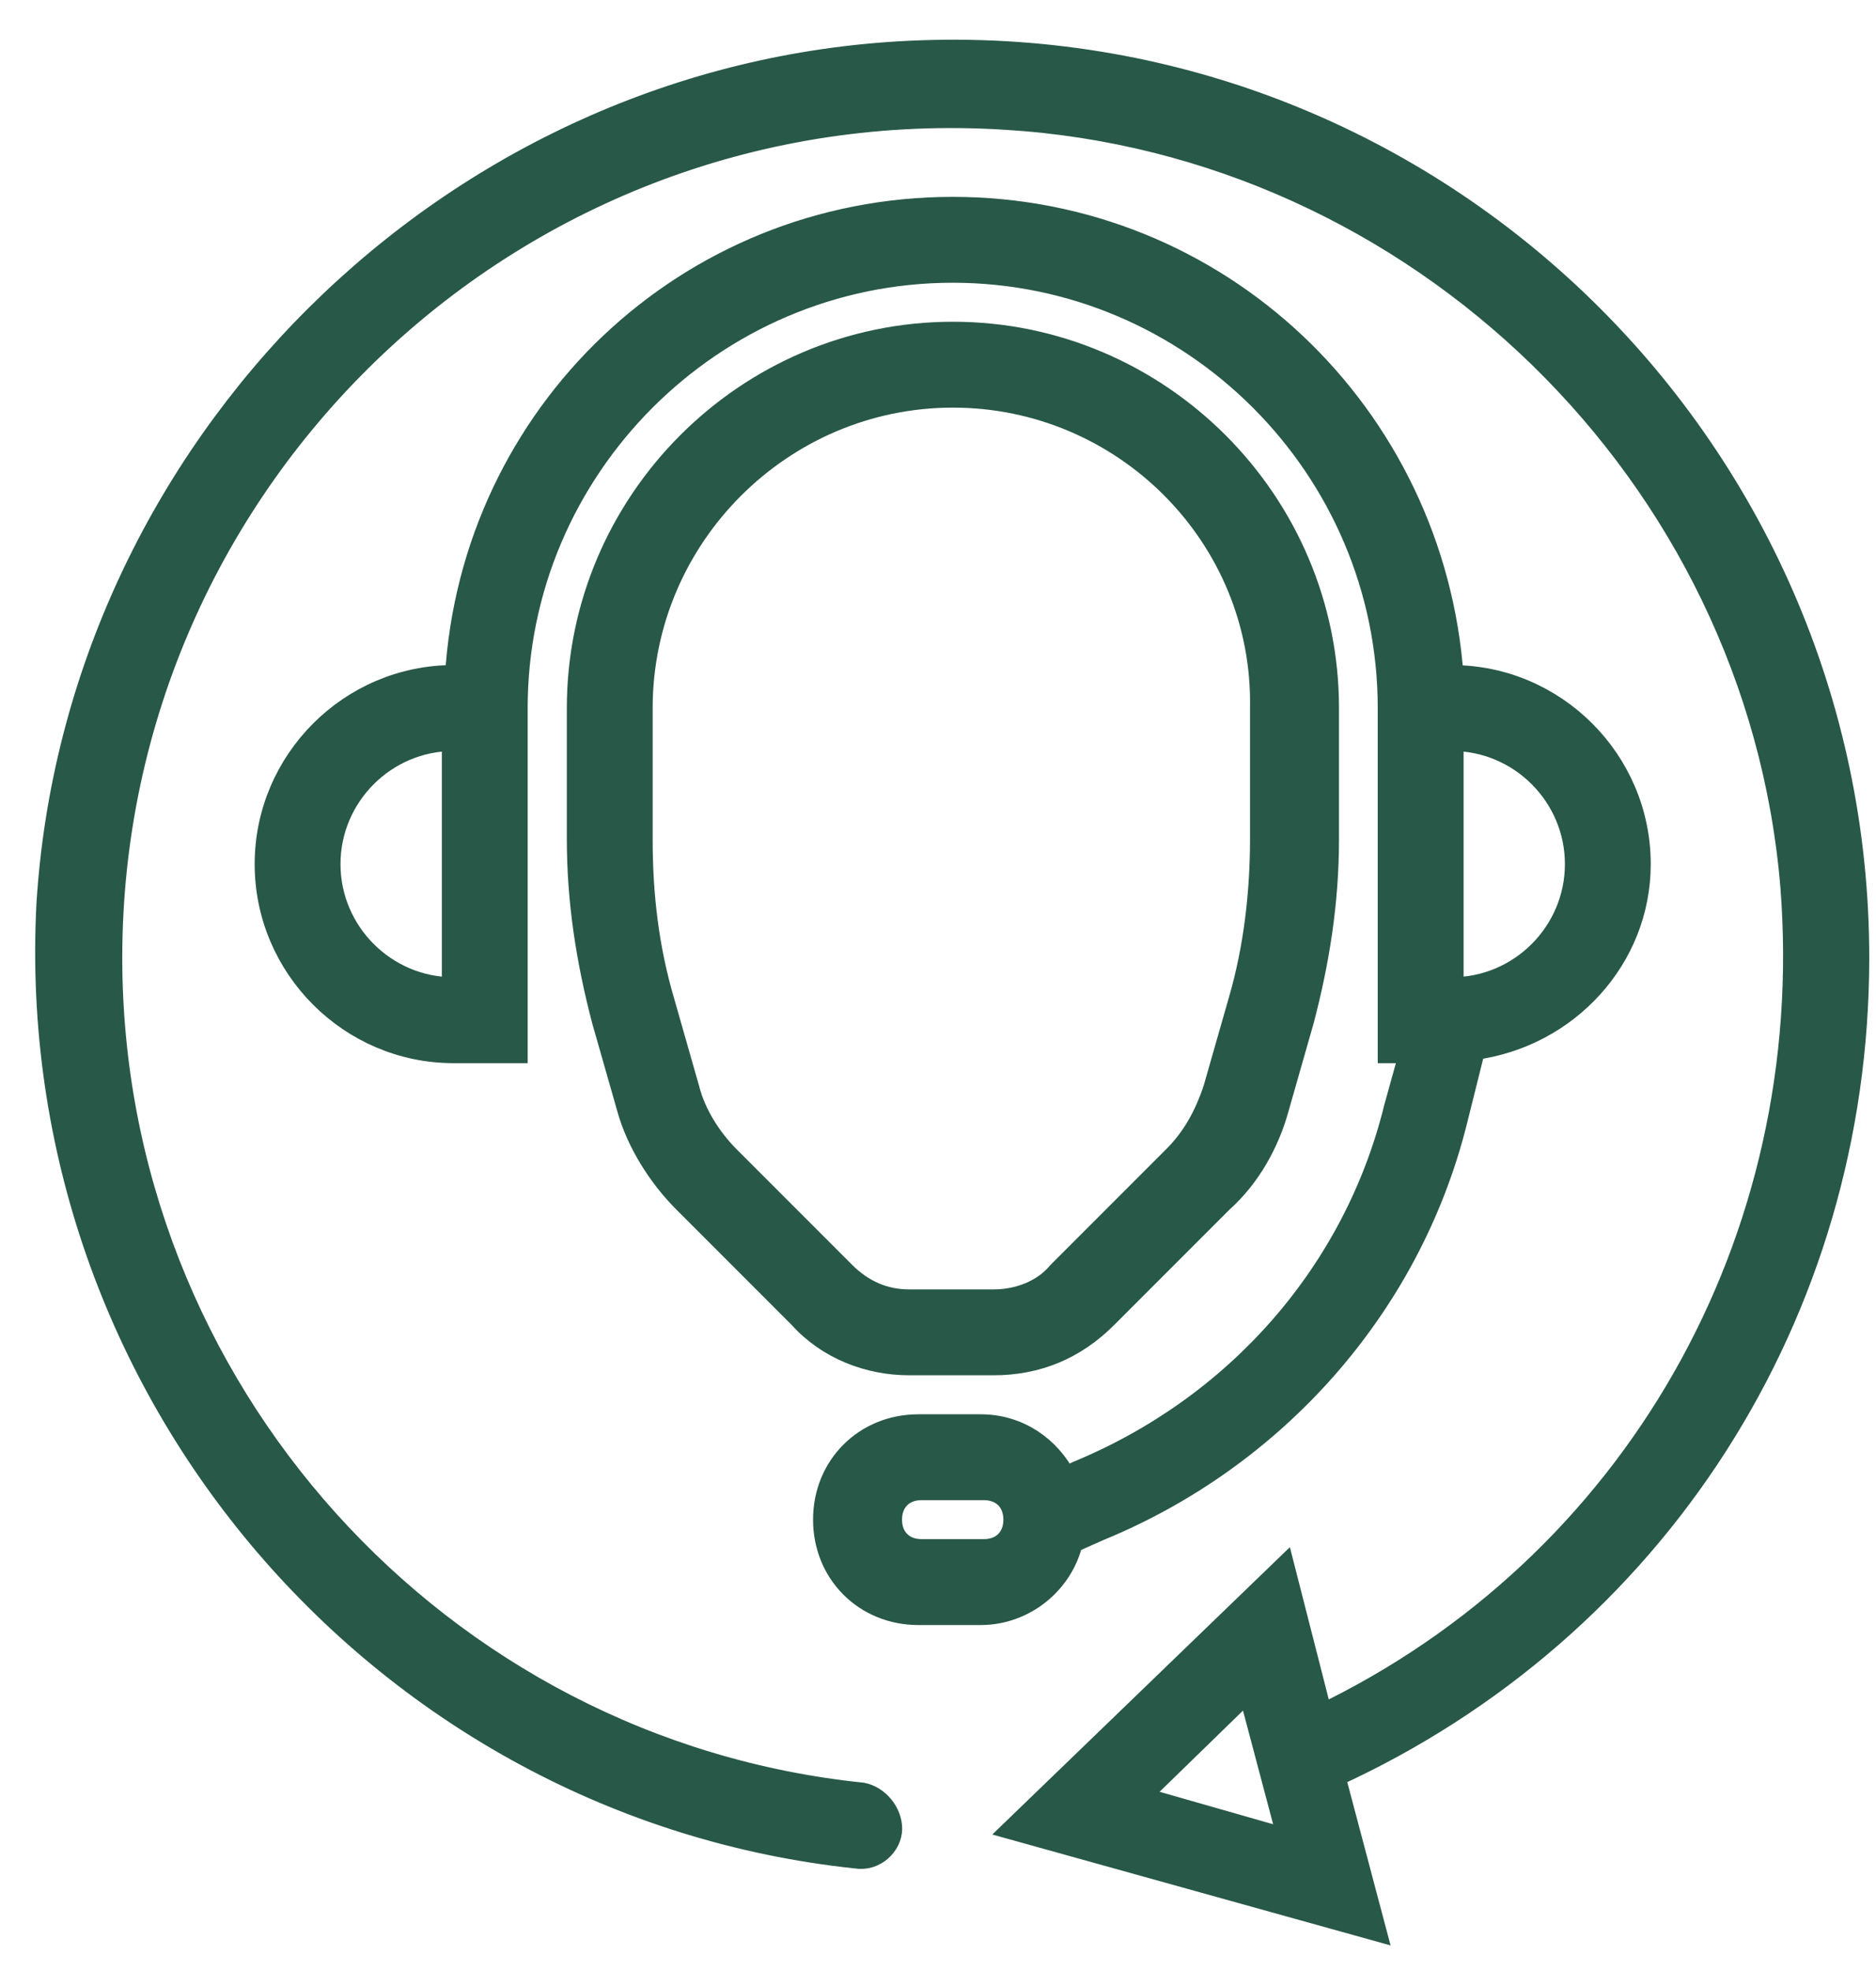
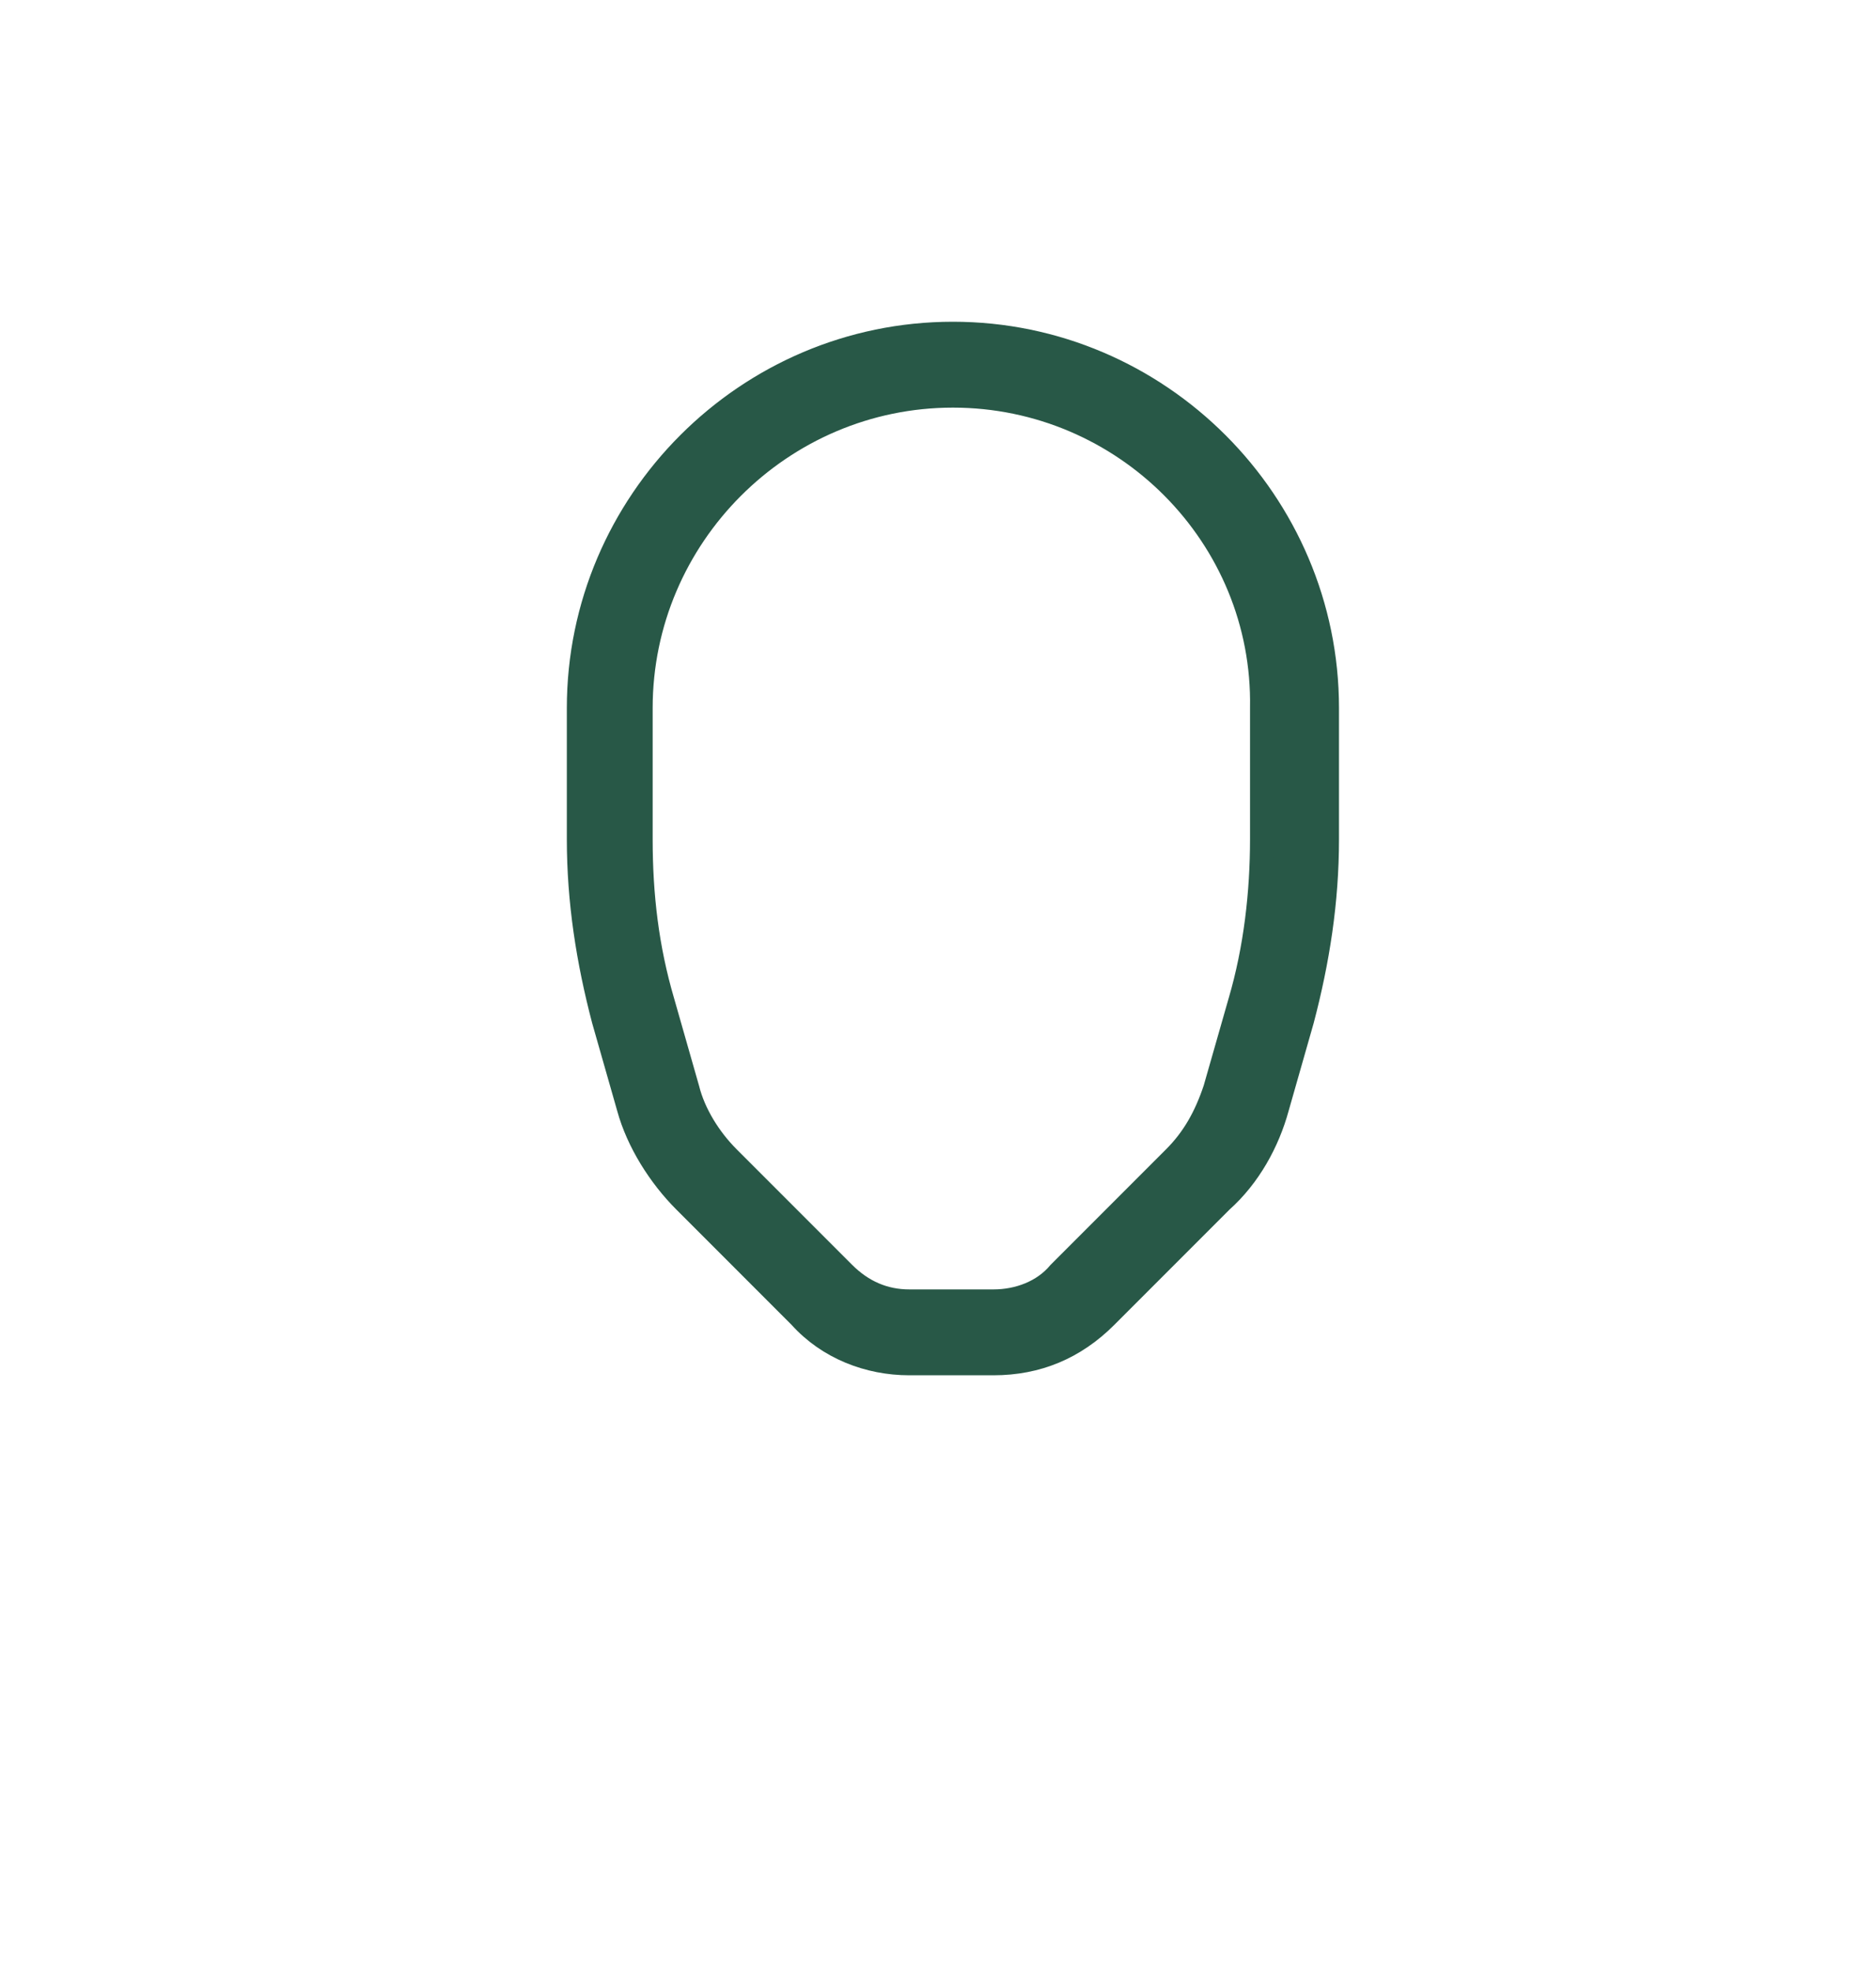
<svg xmlns="http://www.w3.org/2000/svg" width="40" height="42" viewBox="0 0 40 42" fill="none">
-   <path d="M39.606 20.409C39.606 9.434 30.427 0.587 19.385 1.119C9.607 1.585 1.625 9.567 1.026 19.279C0.494 29.655 8.21 38.502 18.254 39.566C18.653 39.633 18.986 39.3 18.986 38.968C18.986 38.635 18.72 38.303 18.387 38.236C9.341 37.305 2.357 29.589 2.357 20.409C2.357 10.166 11.004 1.851 21.447 2.516C30.228 3.048 37.478 10.099 38.21 18.88C38.808 26.463 34.817 33.38 28.166 36.573L27.367 33.447L21.646 38.968L29.296 41.097L28.431 37.837C35.283 34.711 39.606 27.993 39.606 20.409ZM24.241 38.303L26.635 35.974L27.5 39.234L24.241 38.303Z" fill="#285847" stroke="#285847" stroke-width="0.5" />
  <path d="M21.183 29.056H19.387C18.522 29.056 17.657 28.724 17.059 28.059L14.598 25.598C14.065 25.065 13.6 24.334 13.4 23.602L12.868 21.739C12.536 20.476 12.336 19.212 12.336 17.881V15.088C12.336 10.698 15.928 7.106 20.318 7.106C24.708 7.106 28.3 10.698 28.3 15.088V17.881C28.3 19.212 28.101 20.476 27.768 21.739L27.236 23.602C27.036 24.334 26.637 25.065 26.039 25.598L23.578 28.059C22.912 28.724 22.114 29.056 21.183 29.056ZM20.318 8.436C16.66 8.436 13.666 11.429 13.666 15.088V17.881C13.666 19.079 13.799 20.209 14.132 21.34L14.664 23.203C14.797 23.735 15.13 24.267 15.529 24.666L17.99 27.127C18.389 27.526 18.855 27.726 19.387 27.726H21.183C21.715 27.726 22.247 27.526 22.58 27.127L25.041 24.666C25.44 24.267 25.706 23.801 25.905 23.203L26.438 21.34C26.77 20.209 26.903 19.012 26.903 17.881V15.088C26.97 11.429 23.977 8.436 20.318 8.436Z" fill="#285847" stroke="#285847" stroke-width="0.5" />
-   <path d="M30.957 14.422C30.558 8.835 25.968 4.445 20.314 4.445C14.66 4.445 10.07 8.835 9.737 14.422H9.671C7.476 14.422 5.68 16.218 5.68 18.413C5.68 20.609 7.476 22.405 9.671 22.405H11.001V15.087C11.001 9.966 15.192 5.775 20.314 5.775C25.436 5.775 29.626 9.966 29.626 15.087V22.405H30.092L29.759 23.602C28.894 27.127 26.367 29.988 22.974 31.384L22.708 31.517C22.375 30.852 21.71 30.387 20.912 30.387H19.582C18.451 30.387 17.586 31.251 17.586 32.382C17.586 33.513 18.451 34.378 19.582 34.378H20.912C21.843 34.378 22.642 33.712 22.841 32.848L23.44 32.582C27.165 31.052 30.025 27.859 31.023 23.935L31.422 22.338C33.417 22.072 34.947 20.409 34.947 18.414C34.947 16.219 33.151 14.422 30.956 14.422L30.957 14.422ZM9.671 18.413V21.074C8.207 21.074 7.01 19.877 7.01 18.413C7.01 16.95 8.207 15.753 9.671 15.753V18.413ZM20.979 33.047H19.648C19.249 33.047 18.983 32.781 18.983 32.382C18.983 31.983 19.249 31.717 19.648 31.717H20.979C21.378 31.717 21.644 31.983 21.644 32.382C21.644 32.781 21.378 33.047 20.979 33.047ZM30.957 21.074V15.753C32.42 15.753 33.617 16.95 33.617 18.413C33.617 19.877 32.42 21.074 30.957 21.074Z" fill="#285847" stroke="#285847" stroke-width="0.5" />
</svg>